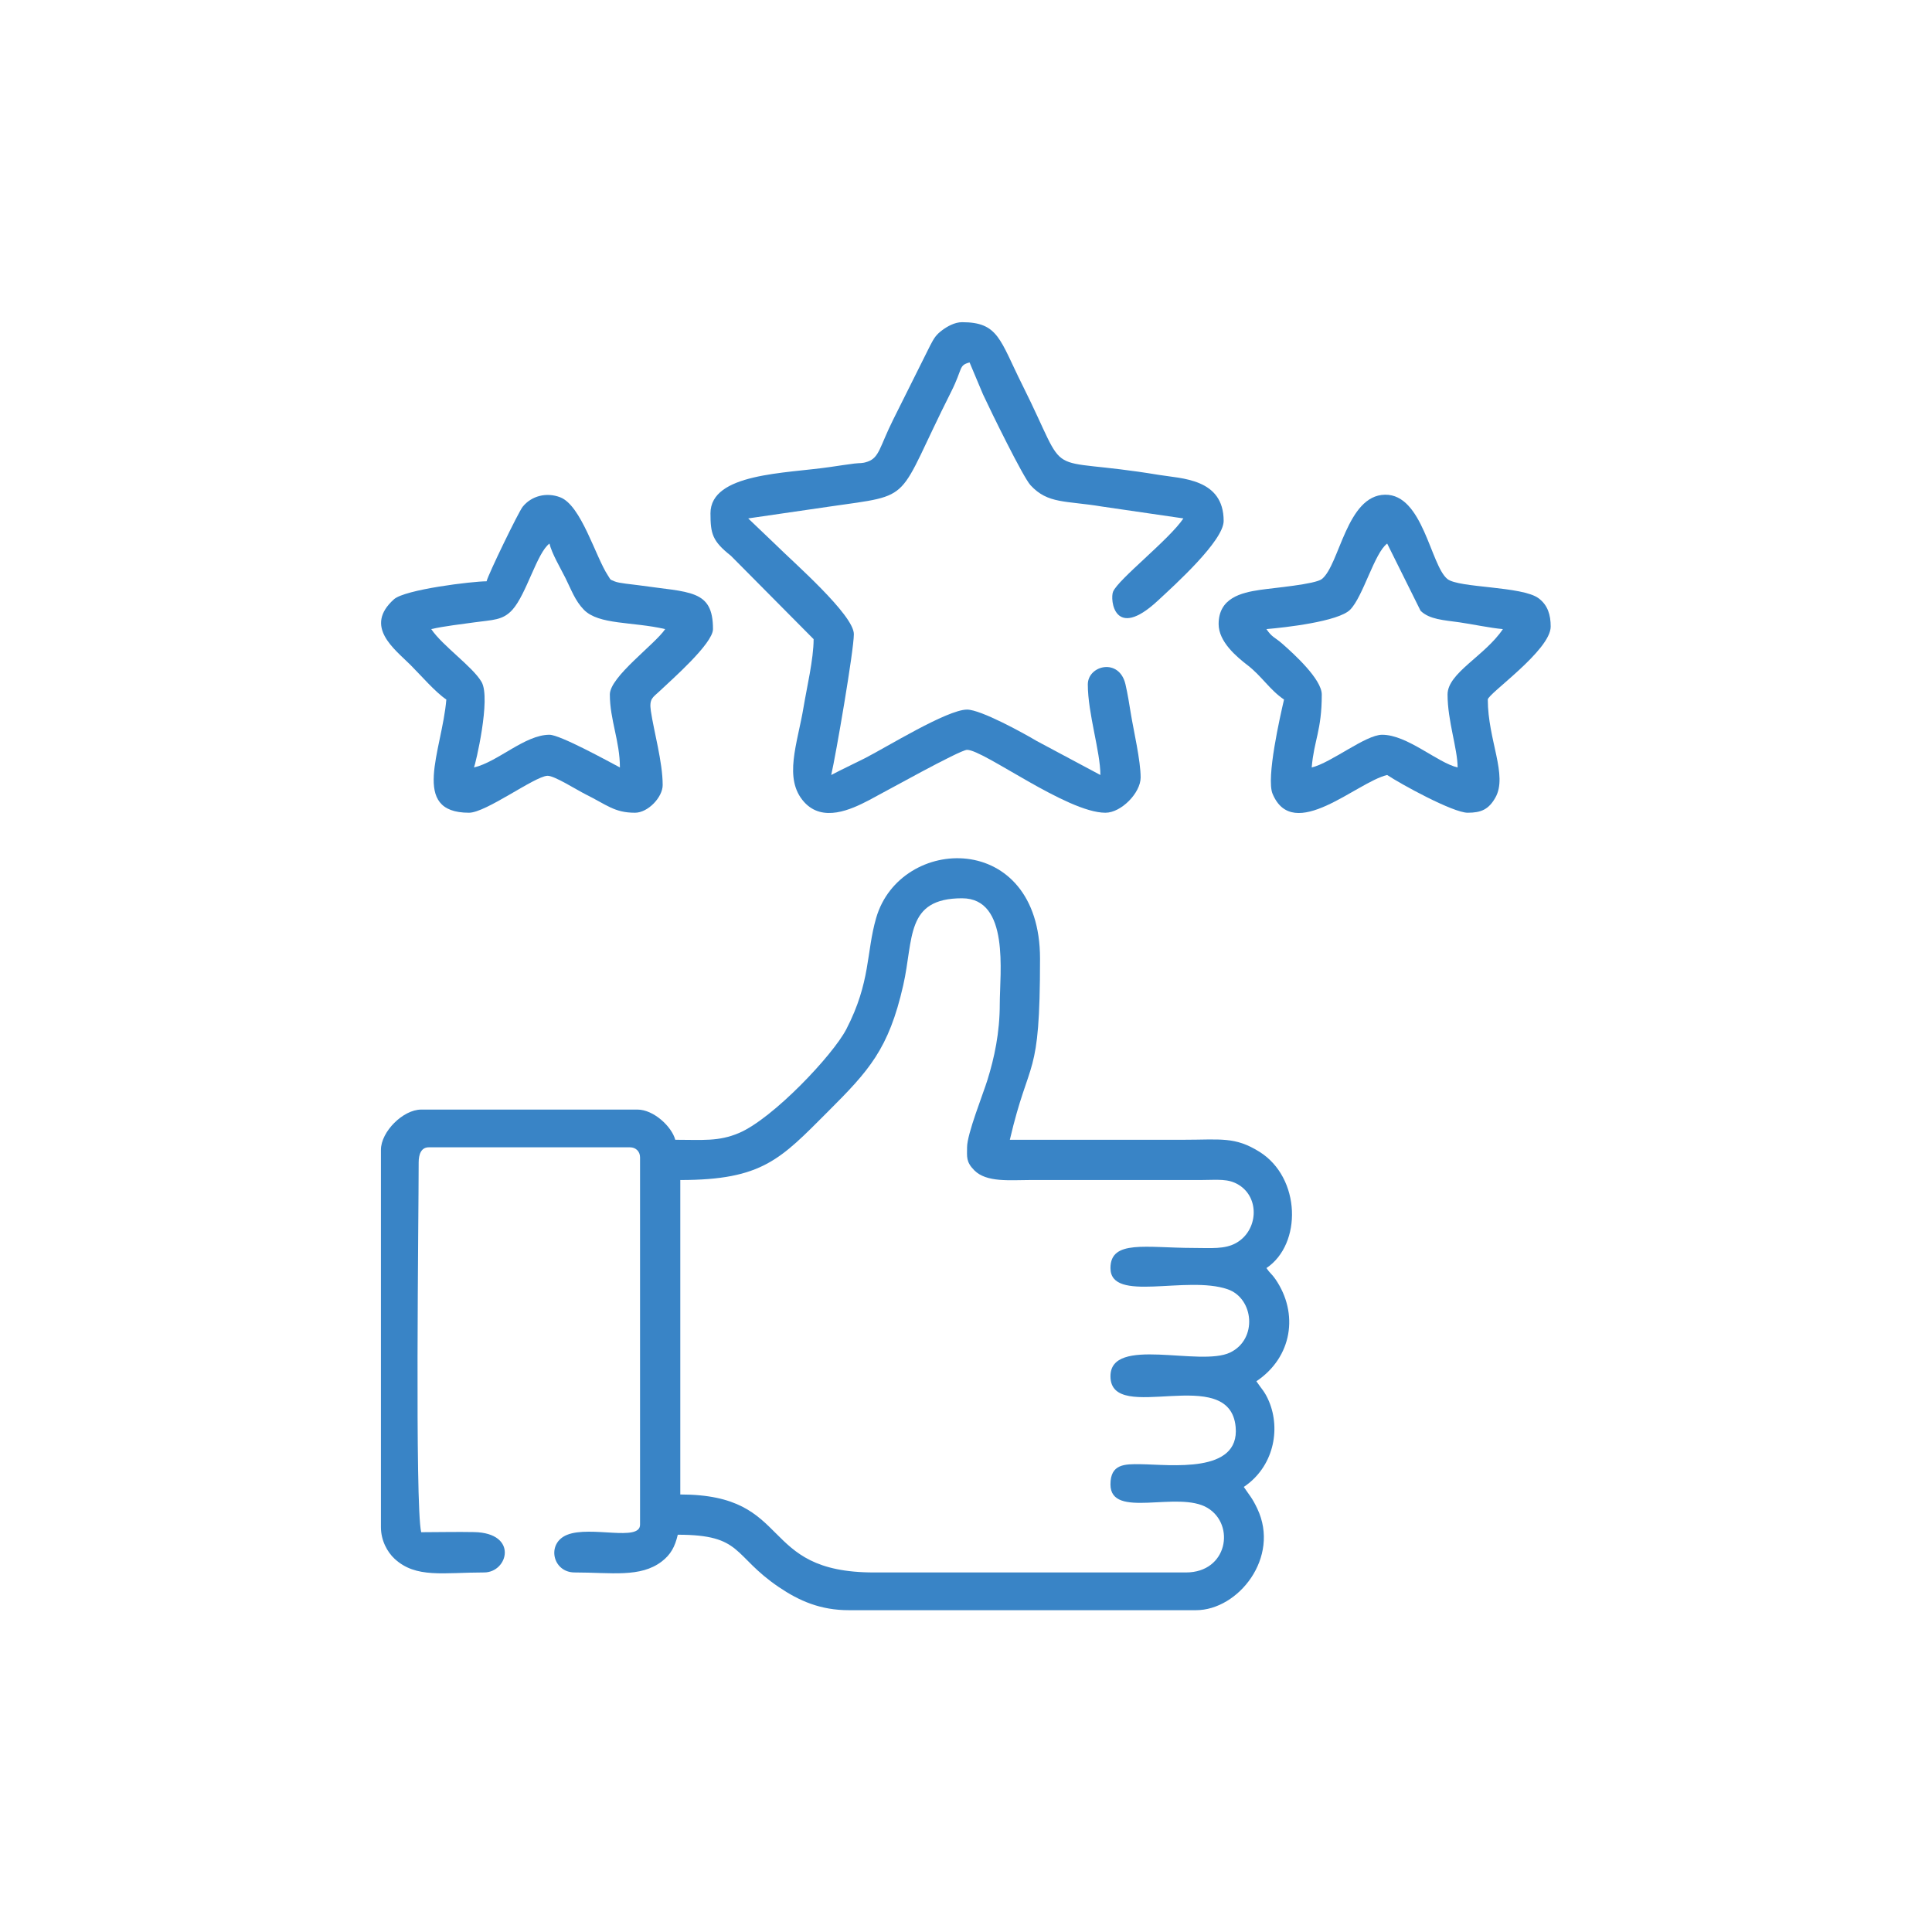
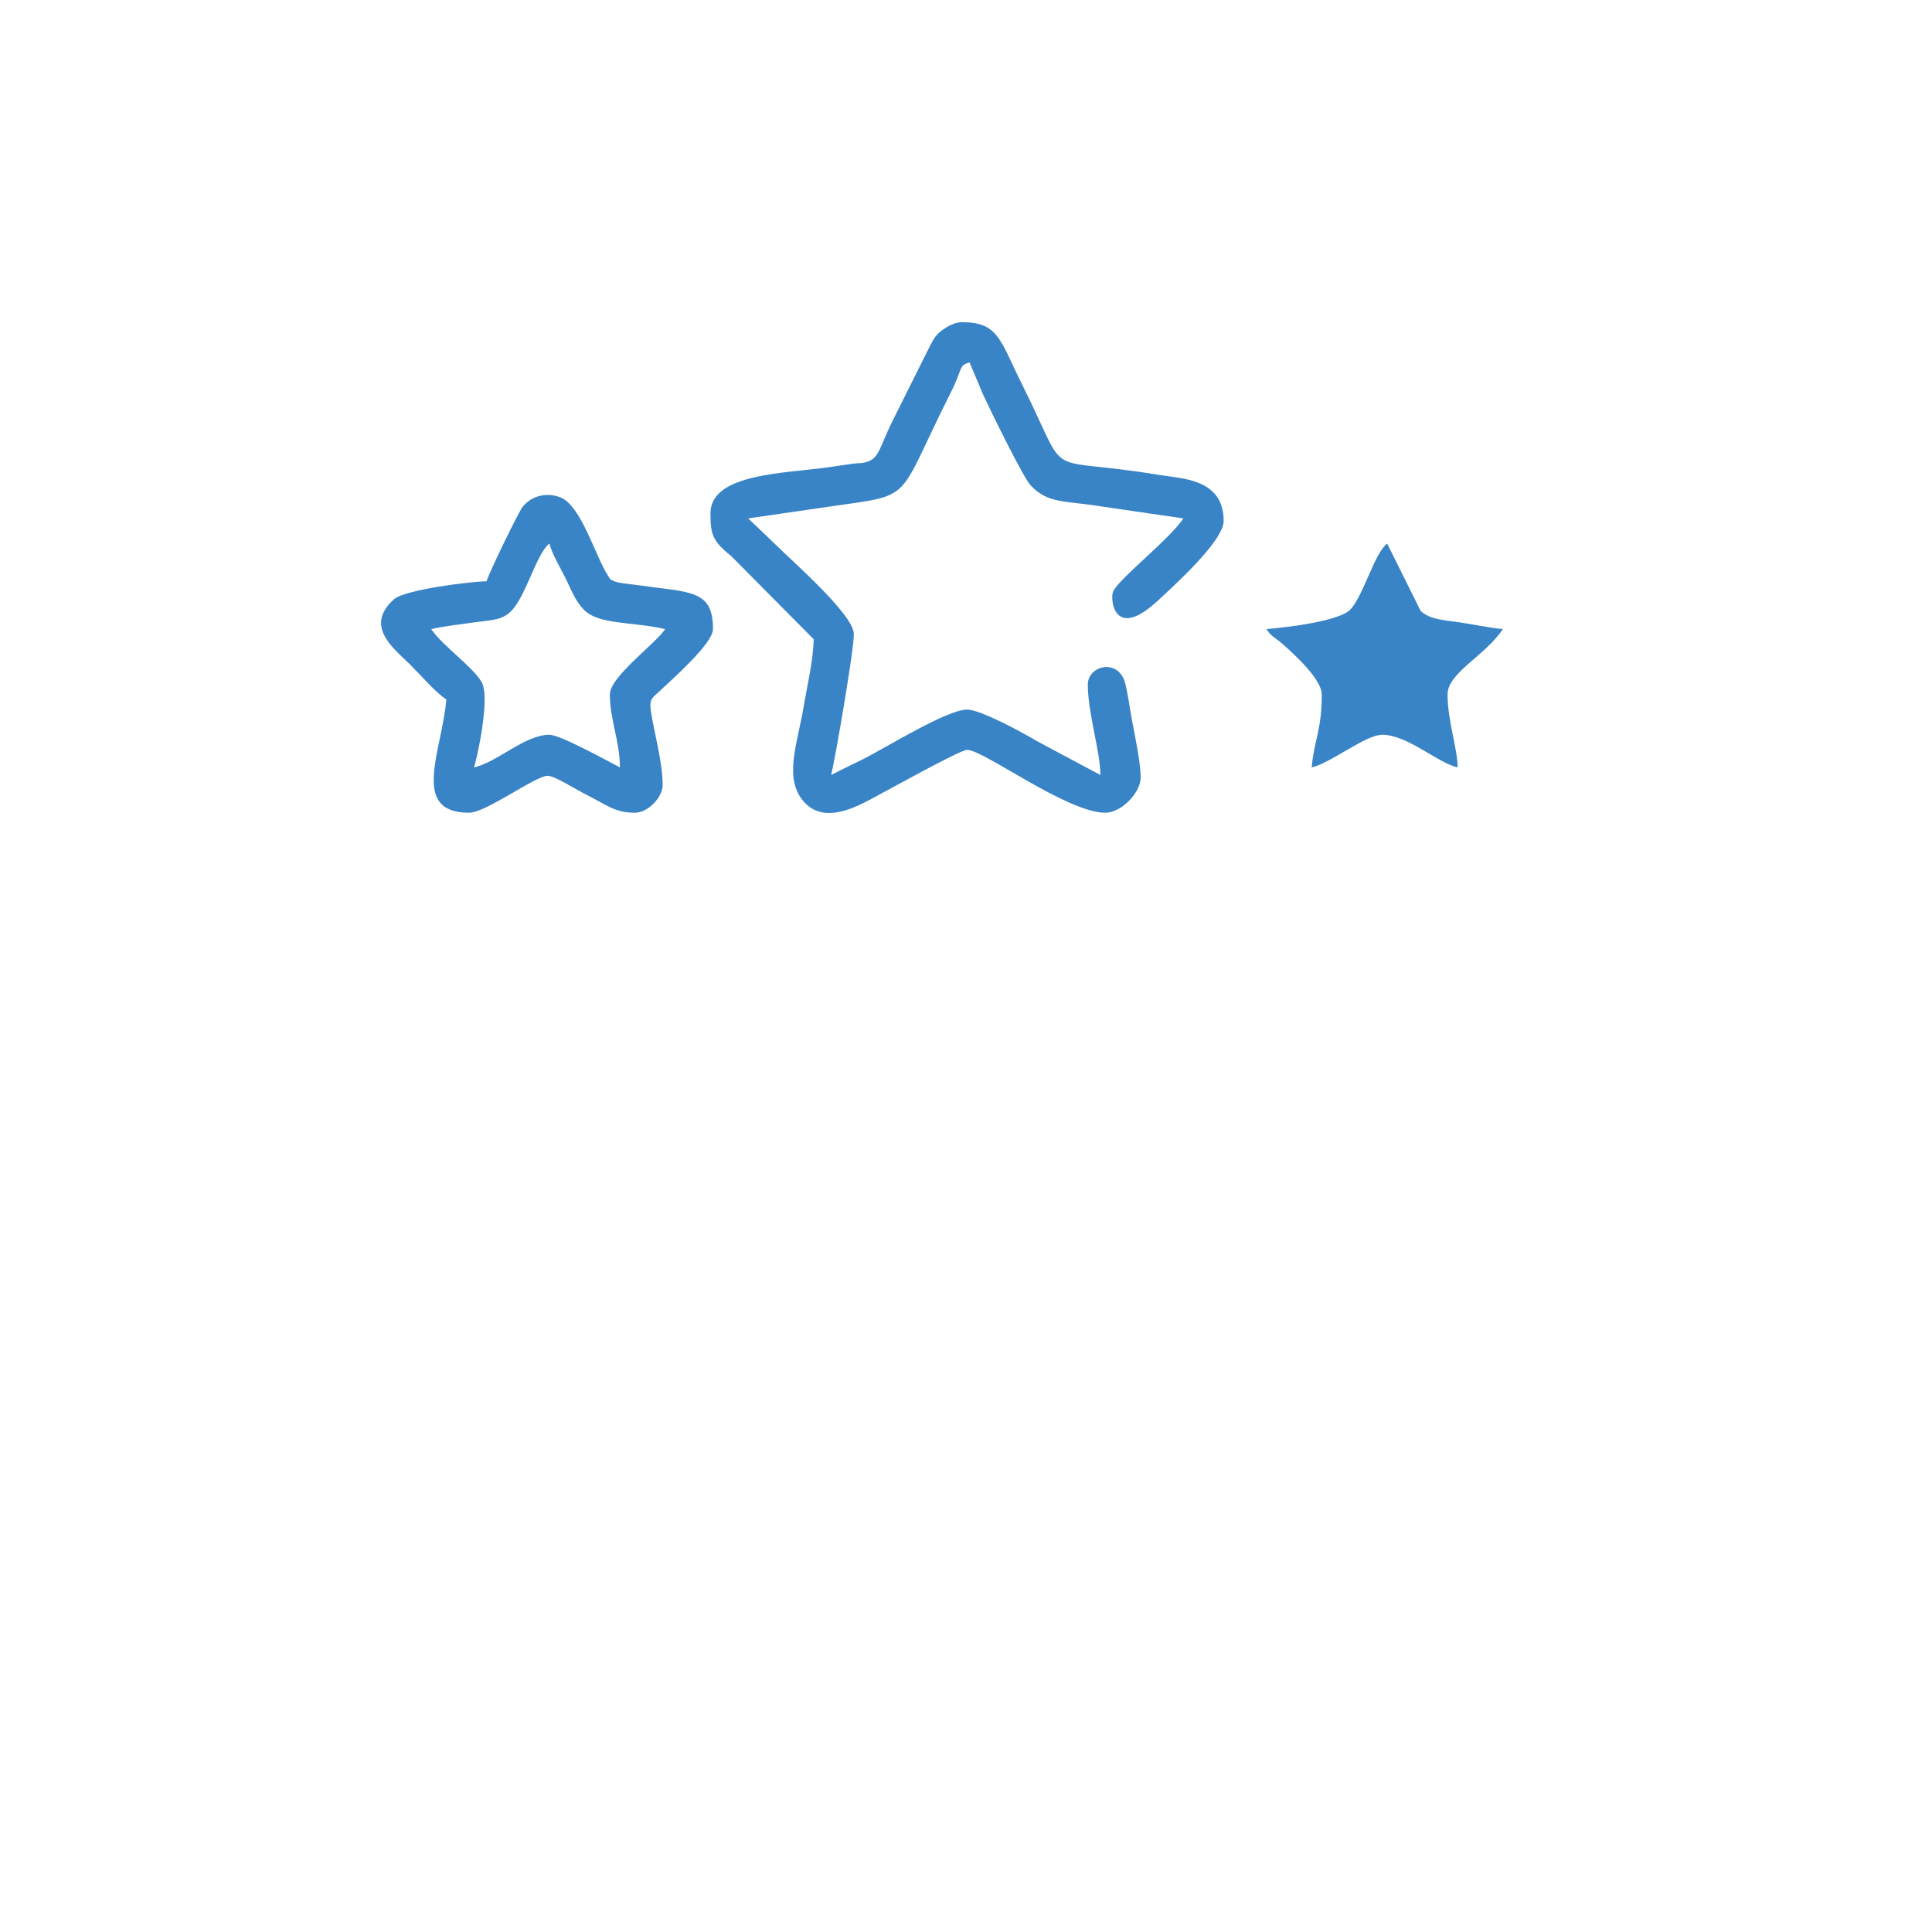
<svg xmlns="http://www.w3.org/2000/svg" xml:space="preserve" width="150mm" height="150mm" version="1.1" style="shape-rendering:geometricPrecision; text-rendering:geometricPrecision; image-rendering:optimizeQuality; fill-rule:evenodd; clip-rule:evenodd" viewBox="0 0 15000 15000">
  <defs>
    <style type="text/css">
   
    .fil0 {fill:none}
    .fil1 {fill:#3984C6}
   
  </style>
  </defs>
  <g id="Camada_x0020_1">
    <rect class="fil0" x="-7.13" y="0.53" width="15000" height="15000" />
  </g>
  <g id="Camada_x0020_1_0">
    <g id="_1938601300560">
-       <path class="fil1" d="M7508.29 8907.72c0,73.87 -9.47,112.32 55.96,178.42 94.72,95.71 276.64,75.53 432.32,75.49l1328.15 -0.03c131.06,-0.33 210.87,-13.23 293.8,38.23 165.16,102.48 147.91,354.76 -20.32,450.14 -89.22,50.58 -195.01,39.18 -332.09,39.01 -367.43,-0.46 -644.54,-66 -644.54,156.24 0,272.9 588.99,54.2 909.7,164.52 203.78,70.09 234.64,387.86 19.46,491.2 -235.35,113.03 -929.16,-131.61 -929.16,184.12 0,385.5 926.26,-106.52 972.03,394.29 33.35,364.94 -505.78,291.52 -738.27,288.69 -122.7,-1.49 -233.76,-3.06 -233.76,156.86 0,274.17 524.69,43.59 754.55,182.95 215.34,130.57 155.31,500.65 -168.61,500.65l-2421.88 0c-909.99,0 -616.61,-605.47 -1503.9,-605.47l0 -2441.4c639.38,0 778.75,-163.52 1147.46,-532.23 316.9,-316.9 470.4,-482.97 583.33,-979.16 82.16,-360.99 15.23,-676.11 456.71,-676.11 371.85,0 292.97,580.8 292.97,820.31 0,225.5 -42.8,419.46 -95.1,588.49 -35.05,113.27 -158.81,420.18 -158.81,524.79zm-2265.63 -58.6c-27.73,-103.87 -169.23,-234.37 -292.97,-234.37l-1679.68 0c-140.61,0 -312.5,171.89 -312.5,312.5l0 2929.69c0,102.32 48.82,192.53 106.08,245.47 166.12,153.59 379.36,106.09 694.7,106.09 187.15,0 267.95,-306.34 -77.2,-313.43 -135,-2.77 -275.39,0.93 -411.08,0.93 -49.33,-211.76 -19.53,-2462.96 -19.53,-2871.1 0,-59.96 18.08,-117.18 78.12,-117.18l1562.5 0c45.72,0 78.13,32.41 78.13,78.13l0 2851.56c0,134.81 -383.08,5.71 -565.81,78.72 -163.57,65.37 -114.02,292.37 57.99,292.37 284.73,0 510.27,41.95 676.42,-85.3 69.6,-53.3 102.68,-114.59 124.37,-207.67 506.91,0 422.74,161.49 784.71,406.69 159.39,107.98 324.09,179.25 543.41,179.25l2695.31 0c328.3,0 655.57,-410.14 475.96,-788.46 -41.02,-86.4 -60.93,-102.97 -104.86,-168.57 229.96,-153.99 288.45,-443.26 195.62,-664.37 -32.31,-76.95 -58.12,-96.44 -97.97,-155.95 278.64,-186.58 330.76,-526.31 148.05,-792.58 -28.83,-42.02 -42.45,-45.3 -69.92,-86.32 277.71,-185.97 268,-701.41 -54.21,-902.82 -191.38,-119.63 -300.52,-93.28 -590.32,-93.28 -449.22,0 -898.44,0 -1347.66,0 153.02,-656.8 234.38,-449.54 234.38,-1406.24 0,-999.34 -1085.27,-962.71 -1272.44,-315.41 -77.98,269.66 -41.11,494.58 -231.17,862.58 -104.32,202.01 -571.2,695.35 -833.95,806.68 -159.23,67.47 -281.94,52.39 -494.48,52.39z" />
      <path class="fil1" d="M5516.1 3985.85c0,159.17 15.11,215.43 158.87,329.41l641.91 647.15c0,154.89 -53.22,377.58 -77.99,527.47 -46.76,282.96 -159.2,555.97 4.68,737.25 144.21,159.52 363.2,58.69 503.26,-14.46 120.73,-63.06 706.55,-390.89 761.46,-390.89 129.5,0 775.21,488.29 1074.22,488.29 123.24,0 273.44,-154.97 273.44,-273.44 0,-130.68 -54.38,-363.61 -75.31,-491.1 -13.98,-85.1 -24.2,-152.02 -42.2,-231.24 -47.65,-209.75 -292.65,-149.01 -292.65,-0.32 0,225.09 97.65,521.91 97.65,703.12l-496.52 -265.19c-100.61,-60.24 -432.11,-242.61 -538.63,-242.61 -155.03,0 -627.6,293.44 -793.98,377.89 -93.12,47.26 -174.34,84.22 -260.71,129.91 35.55,-152.61 175.78,-966.92 175.78,-1093.74 0,-150.08 -477.5,-565.2 -600.58,-688.48l-219.73 -209.96 630.86 -91.8c672.82,-97.31 508.26,-25.23 944.7,-891.24 92.42,-183.39 56.48,-204.74 143.19,-227.9l104.07 247.49c63.35,136.72 311.36,642.94 368.8,705.43 135.2,147.12 271.39,118.67 556.56,166.09l630.73 91.93c-110.16,164.51 -505.91,472.16 -546.11,569.11 -24.31,58.63 7.65,384.63 346.16,70.79 132.6,-122.95 512.45,-465.86 512.45,-620.37 0,-330.21 -328.77,-328.47 -502.09,-357.28 -942.87,-156.76 -674.7,74.01 -1060.41,-697.41 -175.89,-351.76 -185.28,-488.28 -468.75,-488.28 -58.06,0 -117.07,34.67 -153.23,61.62 -49.27,36.74 -63.84,61.52 -94.53,120.31l-286.1 573.28c-105.53,211.07 -107.27,296.34 -199.61,327.74 -45.84,15.58 -52.82,8.43 -102.59,14.59 -49.48,6.11 -124.47,17.46 -188.02,26.82 -346.44,51.03 -929.05,46.77 -929.05,360.02z" />
      <path class="fil1" d="M3348.13 4884.28c98.33,-22.9 242.29,-39.13 337.91,-52.71 137.16,-19.48 217.13,-13.54 292.73,-97.9 108.6,-121.2 190.98,-442.85 287.33,-513.44 17.92,76.89 85.21,189.94 123.7,266.92 46.02,92.06 74.91,176.95 143.56,247.06 115.95,118.43 377.87,91.06 631.18,150.07 -79.66,118.96 -429.69,369.35 -429.69,507.82 0,195.88 78.13,363.13 78.13,566.4 -93.91,-49.68 -465.17,-253.9 -546.88,-253.9 -190.48,0 -401.23,210.87 -585.94,253.9 10.45,-21.77 133.15,-535.42 58.63,-663.97 -68.46,-118.09 -304.08,-280.95 -390.66,-410.25zm429.69 -371.09c-109.05,0 -634,63.19 -719.46,139.91 -235.9,211.74 4.97,385.83 128.64,509.51 80.18,80.17 193.21,211.56 278.32,268.55 -33.05,397.22 -284.63,878.91 175.78,878.91 132.01,0 506.4,-280.3 608.22,-286.85 51.98,-3.34 229.68,110.41 296.69,143.65 166.32,82.49 224.45,143.2 384.15,143.2 101.21,0 214.85,-120.87 214.85,-214.85 0,-177.95 -68.49,-416.42 -91.84,-575.5 -14.19,-96.72 15.98,-104.23 66.79,-152.63 90.51,-86.19 415.67,-369.87 415.67,-482.81 0,-309.72 -178.81,-282.72 -577.49,-340.47 -53.84,-7.8 -151.15,-15.09 -185.29,-29.55 -42.26,-17.91 -28.45,-9.15 -52.41,-45.25 -96.36,-145.2 -207.65,-544.73 -370.23,-607.72 -107.67,-41.71 -224.16,-11.13 -291.96,72.95 -32.97,40.89 -268.14,526.19 -280.43,578.95z" />
-       <path class="fil1" d="M9832.51 4884.28c140.54,-11.69 559.29,-58.43 650.13,-150.64 100.83,-102.36 188.63,-441.07 287.37,-513.41l259.35 521.88c69.25,67.73 179.84,72.23 301.17,89.46 92.34,13.11 242.99,44.81 337.92,52.71 -139.35,208.09 -429.69,339.95 -429.69,507.82 0,204.92 78.12,422.37 78.12,566.4 -156.92,-36.56 -389.91,-253.9 -585.93,-253.9 -128.47,0 -397.88,219.19 -546.88,253.9 17.58,-211.32 78.13,-286.83 78.13,-566.4 0,-117.63 -213.57,-312.86 -307.79,-395.35 -57.21,-50.08 -78.58,-47.77 -121.9,-112.47zm-371.1 -39.06c0,137.68 139.39,253.77 226.13,320.74 108.52,83.78 172.7,192.22 281.69,265.2 -29.88,128.24 -139.99,610 -88.97,731.94 161.19,385.25 654.59,-91.22 889.75,-146.01 103.57,69.36 510.98,292.98 625,292.98 103.8,0 162.53,-24.88 214.93,-117.15 98.53,-173.5 -58.68,-447.17 -58.68,-761.76 0,-44.18 488.28,-381.64 488.28,-566.4 0,-90.93 -22.68,-166.36 -93.2,-219.31 -127.87,-96.02 -621.05,-79.06 -709.05,-150.32 -130.42,-105.64 -189.14,-658.48 -483.91,-654.16 -298.14,4.36 -352.4,542.94 -489.72,654.16 -51.61,41.8 -375.61,69.15 -481.57,84.83 -145.35,21.51 -320.68,62.97 -320.68,265.26z" />
+       <path class="fil1" d="M9832.51 4884.28c140.54,-11.69 559.29,-58.43 650.13,-150.64 100.83,-102.36 188.63,-441.07 287.37,-513.41l259.35 521.88c69.25,67.73 179.84,72.23 301.17,89.46 92.34,13.11 242.99,44.81 337.92,52.71 -139.35,208.09 -429.69,339.95 -429.69,507.82 0,204.92 78.12,422.37 78.12,566.4 -156.92,-36.56 -389.91,-253.9 -585.93,-253.9 -128.47,0 -397.88,219.19 -546.88,253.9 17.58,-211.32 78.13,-286.83 78.13,-566.4 0,-117.63 -213.57,-312.86 -307.79,-395.35 -57.21,-50.08 -78.58,-47.77 -121.9,-112.47zm-371.1 -39.06z" />
    </g>
  </g>
</svg>